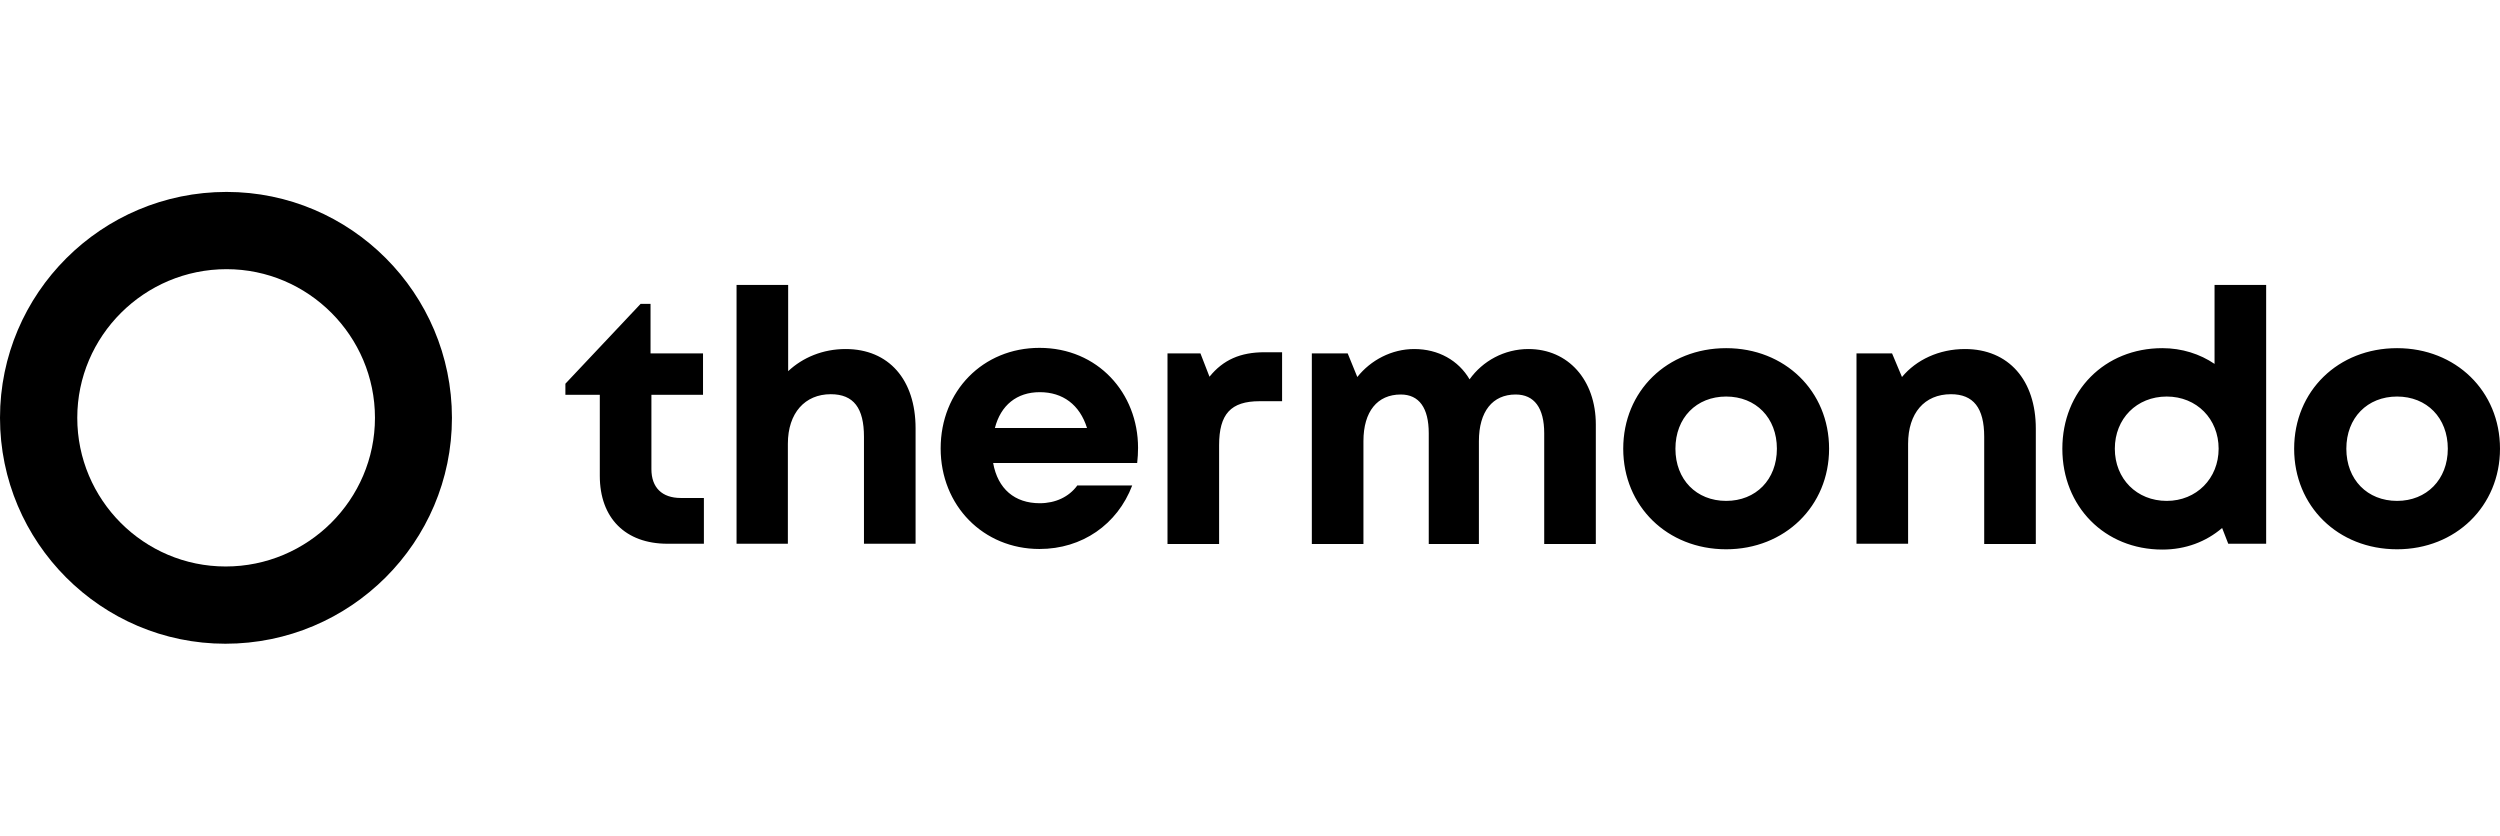
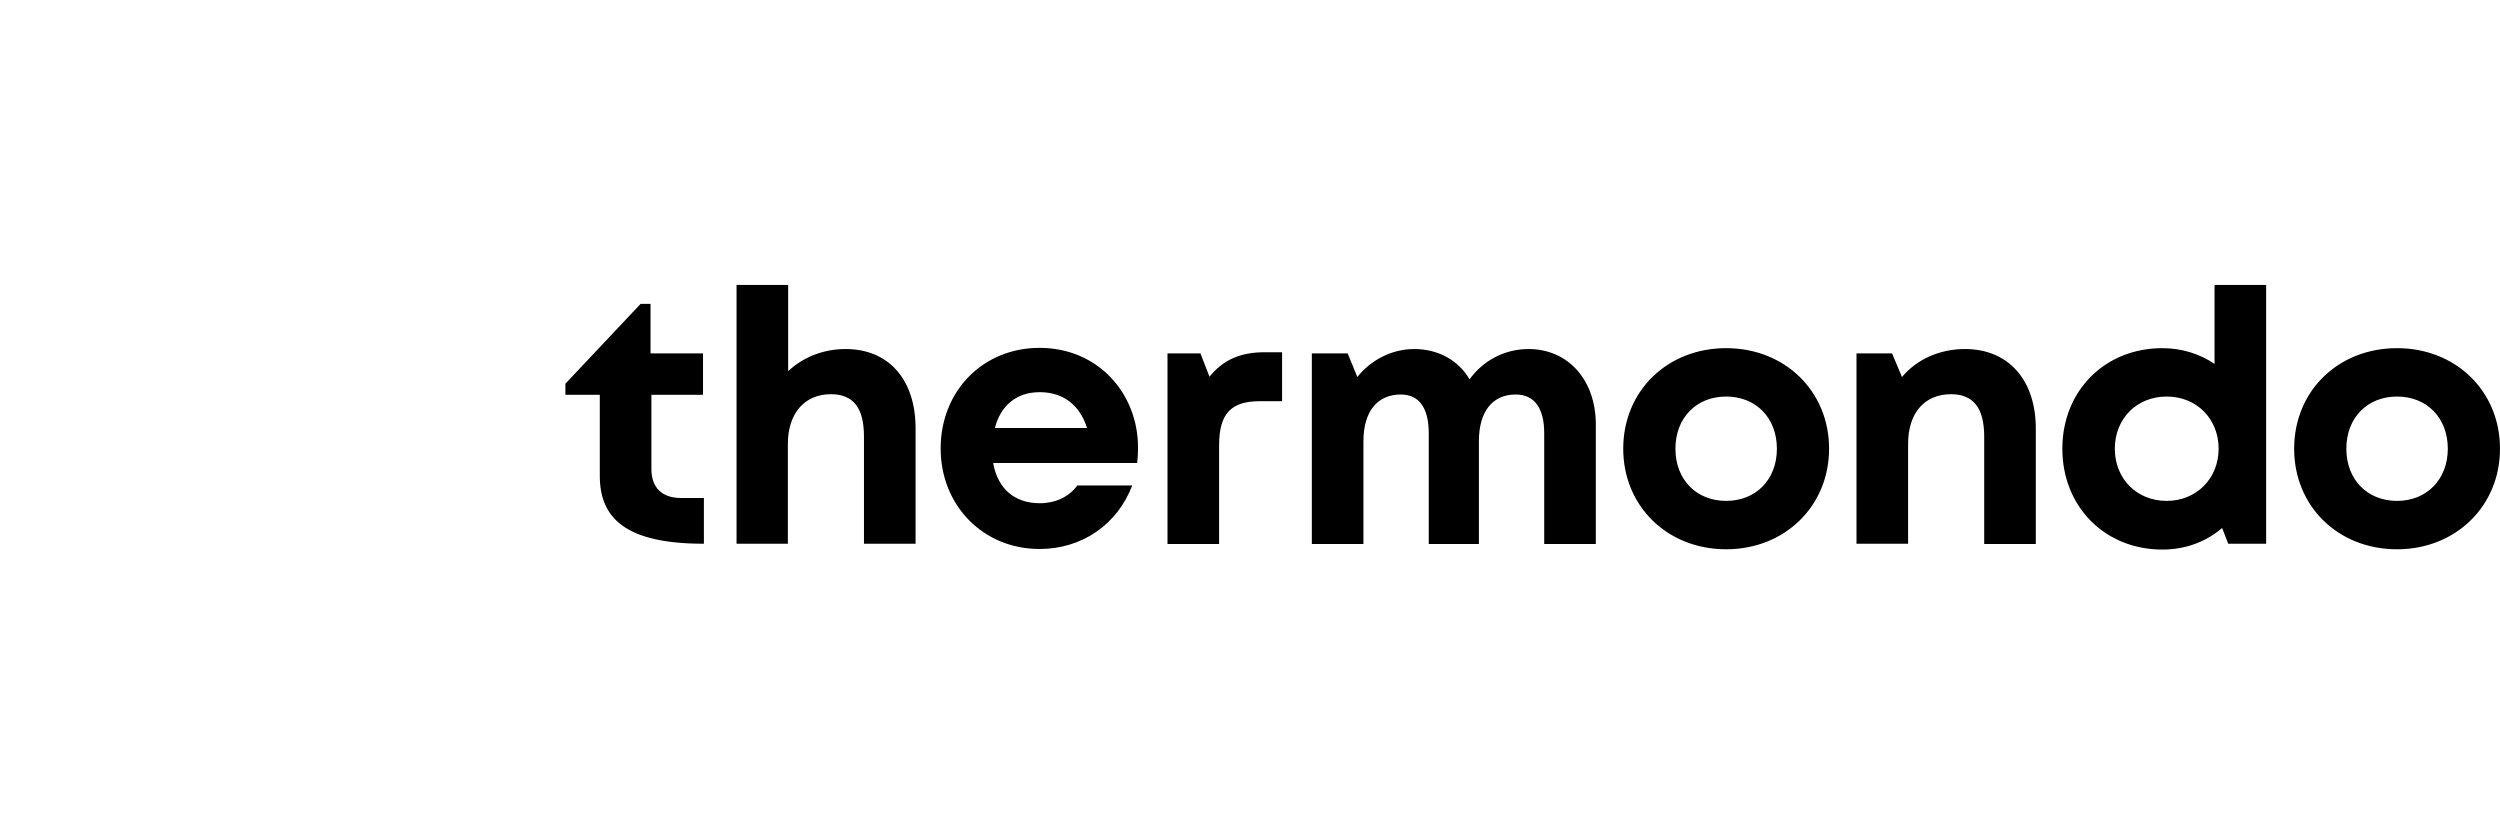
<svg xmlns="http://www.w3.org/2000/svg" width="724" height="242" viewBox="0 0 724 242" fill="none">
-   <path fill-rule="evenodd" clip-rule="evenodd" d="M203.847 144.215V157.468H193.292C181.133 157.468 173.702 150.039 173.702 137.799V114.332H163.738V111.124L185.524 87.995H188.395V102.345H203.594V114.332H188.648V135.858C188.648 141.176 191.688 144.215 197.177 144.215H203.847ZM265.151 157.468H250.205V126.488C250.205 118.215 247.25 114.163 240.579 114.163C233.148 114.163 228.166 119.566 228.166 128.514V157.468H213.305V82.508H228.251V107.494C232.473 103.527 238.299 101.079 244.885 101.079C257.383 101.079 265.151 109.942 265.151 124.04V157.468ZM371.293 102.092V116.189H364.791C356.431 116.189 353.053 119.903 353.053 128.936V157.552H338.108V102.345H347.649L350.267 109.098C354.236 104.202 359.218 102.008 366.226 102.008H371.293V102.092ZM462.15 122.942V157.552H447.204V125.475C447.204 118.131 444.333 114.248 438.929 114.248C432.258 114.248 428.29 119.144 428.29 127.754V157.552H413.766V125.475C413.766 118.131 410.98 114.248 405.66 114.248C398.905 114.248 394.851 119.144 394.851 127.754V157.552H379.906V102.345H390.292L393.078 109.183C396.962 104.287 403.042 101.079 409.544 101.079C416.553 101.079 422.379 104.371 425.588 109.858C429.388 104.54 435.636 101.079 442.645 101.079C454.129 101.079 462.15 110.027 462.15 122.942ZM470.088 129.949C470.088 113.235 482.838 100.826 499.895 100.826C516.868 100.826 529.703 113.235 529.703 129.949C529.703 146.578 516.868 159.072 499.895 159.072C482.838 159.072 470.088 146.578 470.088 129.949ZM514.588 129.949C514.588 121.001 508.508 114.838 499.895 114.838C491.282 114.838 485.203 121.001 485.203 129.949C485.203 138.897 491.282 145.059 499.895 145.059C508.508 145.059 514.588 138.897 514.588 129.949ZM589.571 124.124V157.552H574.625V126.488C574.625 118.131 571.501 114.163 564.999 114.163C557.315 114.163 552.586 119.65 552.586 128.514V157.468H537.64V102.345H547.942L550.813 109.183C554.95 104.202 561.537 101.079 569.052 101.079C581.718 101.079 589.571 110.111 589.571 124.124ZM656.279 82.508V157.468H645.301L643.528 152.909C638.884 156.877 632.973 159.156 626.218 159.156C609.499 159.156 597.255 146.663 597.255 129.949C597.255 113.235 609.499 100.826 626.218 100.826C631.875 100.826 637.111 102.514 641.333 105.384V82.508H656.279ZM642.515 129.949C642.515 121.338 636.182 114.838 627.485 114.838C618.787 114.838 612.454 121.254 612.454 129.949C612.454 138.643 618.787 145.059 627.485 145.059C636.097 145.059 642.515 138.559 642.515 129.949ZM664.385 129.949C664.385 113.235 677.135 100.826 694.192 100.826C711.165 100.826 724 113.235 724 129.949C724 146.578 711.165 159.072 694.192 159.072C677.051 159.072 664.385 146.578 664.385 129.949ZM708.885 129.949C708.885 121.001 702.805 114.838 694.192 114.838C685.579 114.838 679.5 121.001 679.5 129.949C679.5 138.897 685.579 145.059 694.192 145.059C702.721 145.059 708.885 138.897 708.885 129.949ZM311.931 140.669C309.567 143.877 305.682 145.734 301.123 145.734C293.861 145.734 288.963 141.598 287.612 134.085H329.326C329.495 132.65 329.579 131.13 329.579 129.695C329.579 113.826 317.926 100.741 301.038 100.741C284.657 100.741 272.413 113.235 272.413 129.864C272.413 146.409 284.741 158.987 301.038 158.987C313.367 158.987 323.584 151.896 327.89 140.585H311.931V140.669ZM301.123 113.572C307.793 113.572 312.691 117.202 314.802 123.955H288.119C289.808 117.371 294.452 113.572 301.123 113.572Z" fill="black" />
-   <path fill-rule="evenodd" clip-rule="evenodd" d="M0 121.003C0 84.958 29.385 55.582 65.61 55.582C101.582 55.582 130.882 84.958 130.882 121.003C130.882 157.048 101.497 186.424 65.272 186.424C29.301 186.424 0 157.048 0 121.003ZM65.61 77.952C41.798 77.952 22.377 97.283 22.377 121.003C22.377 144.724 41.629 164.054 65.357 164.054C89.169 164.054 108.59 144.724 108.59 121.003C108.59 97.283 89.253 77.952 65.61 77.952Z" fill="black" />
+   <path fill-rule="evenodd" clip-rule="evenodd" d="M203.847 144.215V157.468C181.133 157.468 173.702 150.039 173.702 137.799V114.332H163.738V111.124L185.524 87.995H188.395V102.345H203.594V114.332H188.648V135.858C188.648 141.176 191.688 144.215 197.177 144.215H203.847ZM265.151 157.468H250.205V126.488C250.205 118.215 247.25 114.163 240.579 114.163C233.148 114.163 228.166 119.566 228.166 128.514V157.468H213.305V82.508H228.251V107.494C232.473 103.527 238.299 101.079 244.885 101.079C257.383 101.079 265.151 109.942 265.151 124.04V157.468ZM371.293 102.092V116.189H364.791C356.431 116.189 353.053 119.903 353.053 128.936V157.552H338.108V102.345H347.649L350.267 109.098C354.236 104.202 359.218 102.008 366.226 102.008H371.293V102.092ZM462.15 122.942V157.552H447.204V125.475C447.204 118.131 444.333 114.248 438.929 114.248C432.258 114.248 428.29 119.144 428.29 127.754V157.552H413.766V125.475C413.766 118.131 410.98 114.248 405.66 114.248C398.905 114.248 394.851 119.144 394.851 127.754V157.552H379.906V102.345H390.292L393.078 109.183C396.962 104.287 403.042 101.079 409.544 101.079C416.553 101.079 422.379 104.371 425.588 109.858C429.388 104.54 435.636 101.079 442.645 101.079C454.129 101.079 462.15 110.027 462.15 122.942ZM470.088 129.949C470.088 113.235 482.838 100.826 499.895 100.826C516.868 100.826 529.703 113.235 529.703 129.949C529.703 146.578 516.868 159.072 499.895 159.072C482.838 159.072 470.088 146.578 470.088 129.949ZM514.588 129.949C514.588 121.001 508.508 114.838 499.895 114.838C491.282 114.838 485.203 121.001 485.203 129.949C485.203 138.897 491.282 145.059 499.895 145.059C508.508 145.059 514.588 138.897 514.588 129.949ZM589.571 124.124V157.552H574.625V126.488C574.625 118.131 571.501 114.163 564.999 114.163C557.315 114.163 552.586 119.65 552.586 128.514V157.468H537.64V102.345H547.942L550.813 109.183C554.95 104.202 561.537 101.079 569.052 101.079C581.718 101.079 589.571 110.111 589.571 124.124ZM656.279 82.508V157.468H645.301L643.528 152.909C638.884 156.877 632.973 159.156 626.218 159.156C609.499 159.156 597.255 146.663 597.255 129.949C597.255 113.235 609.499 100.826 626.218 100.826C631.875 100.826 637.111 102.514 641.333 105.384V82.508H656.279ZM642.515 129.949C642.515 121.338 636.182 114.838 627.485 114.838C618.787 114.838 612.454 121.254 612.454 129.949C612.454 138.643 618.787 145.059 627.485 145.059C636.097 145.059 642.515 138.559 642.515 129.949ZM664.385 129.949C664.385 113.235 677.135 100.826 694.192 100.826C711.165 100.826 724 113.235 724 129.949C724 146.578 711.165 159.072 694.192 159.072C677.051 159.072 664.385 146.578 664.385 129.949ZM708.885 129.949C708.885 121.001 702.805 114.838 694.192 114.838C685.579 114.838 679.5 121.001 679.5 129.949C679.5 138.897 685.579 145.059 694.192 145.059C702.721 145.059 708.885 138.897 708.885 129.949ZM311.931 140.669C309.567 143.877 305.682 145.734 301.123 145.734C293.861 145.734 288.963 141.598 287.612 134.085H329.326C329.495 132.65 329.579 131.13 329.579 129.695C329.579 113.826 317.926 100.741 301.038 100.741C284.657 100.741 272.413 113.235 272.413 129.864C272.413 146.409 284.741 158.987 301.038 158.987C313.367 158.987 323.584 151.896 327.89 140.585H311.931V140.669ZM301.123 113.572C307.793 113.572 312.691 117.202 314.802 123.955H288.119C289.808 117.371 294.452 113.572 301.123 113.572Z" fill="black" />
</svg>